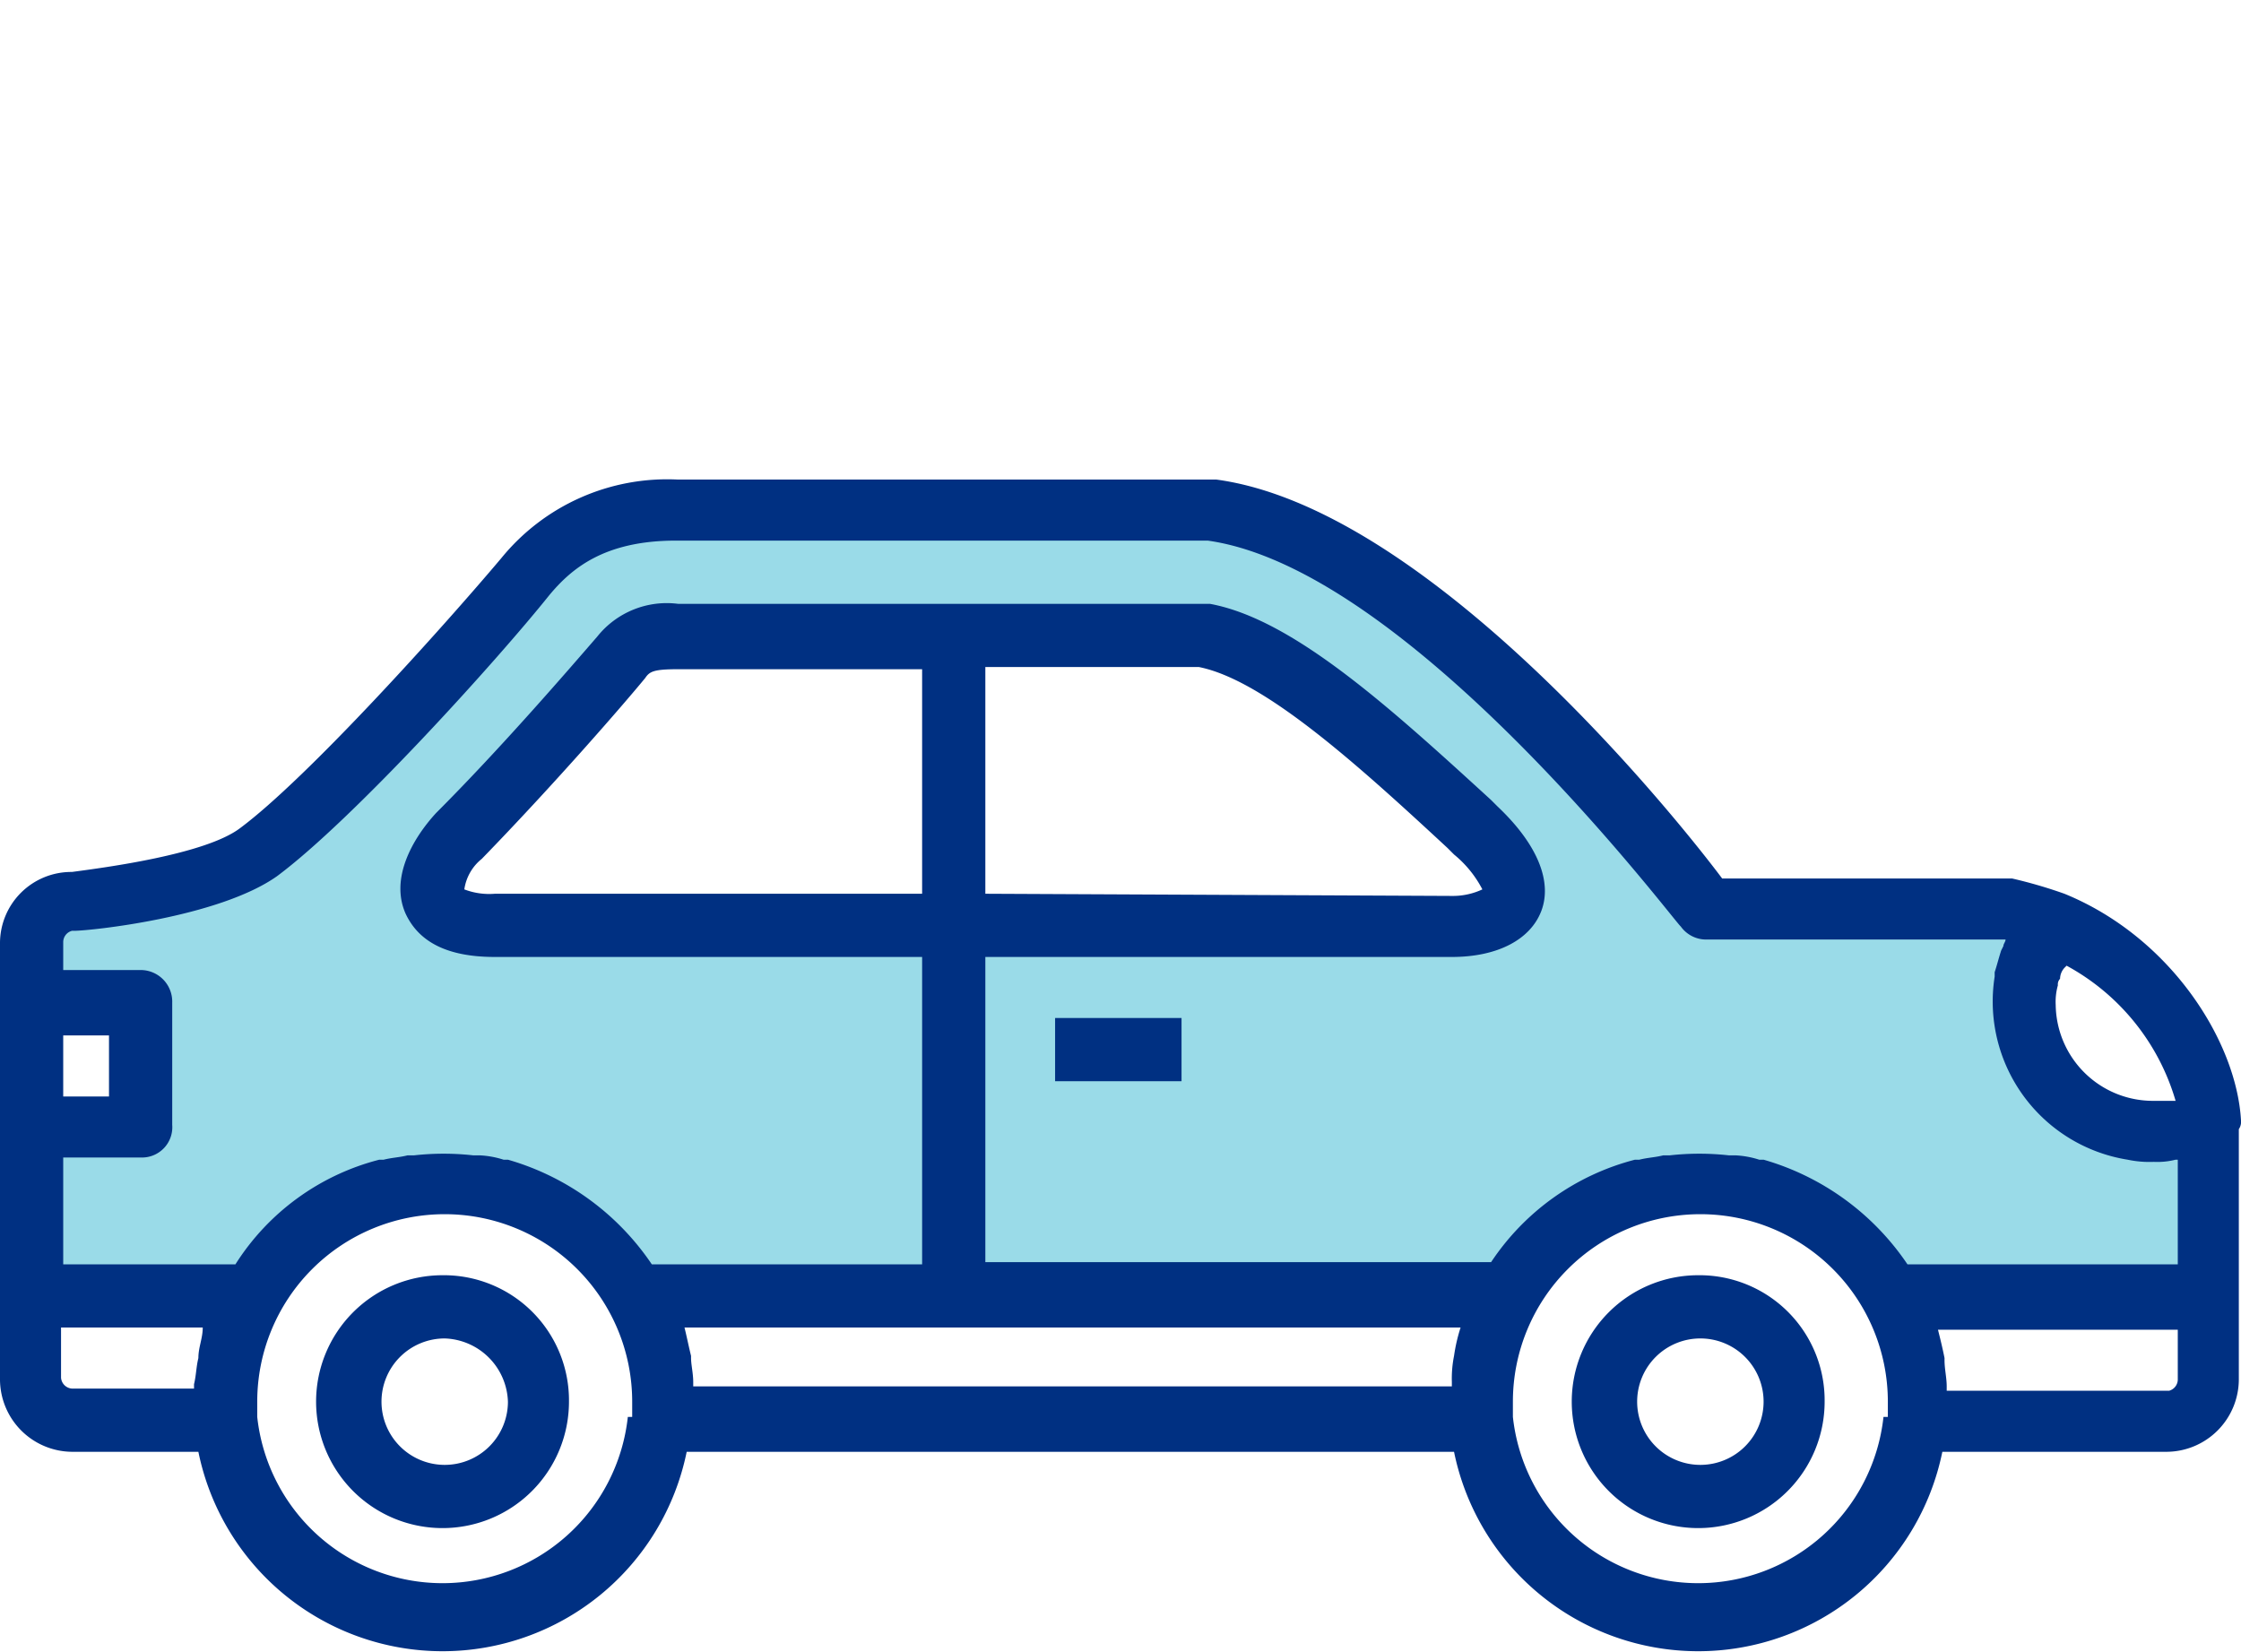
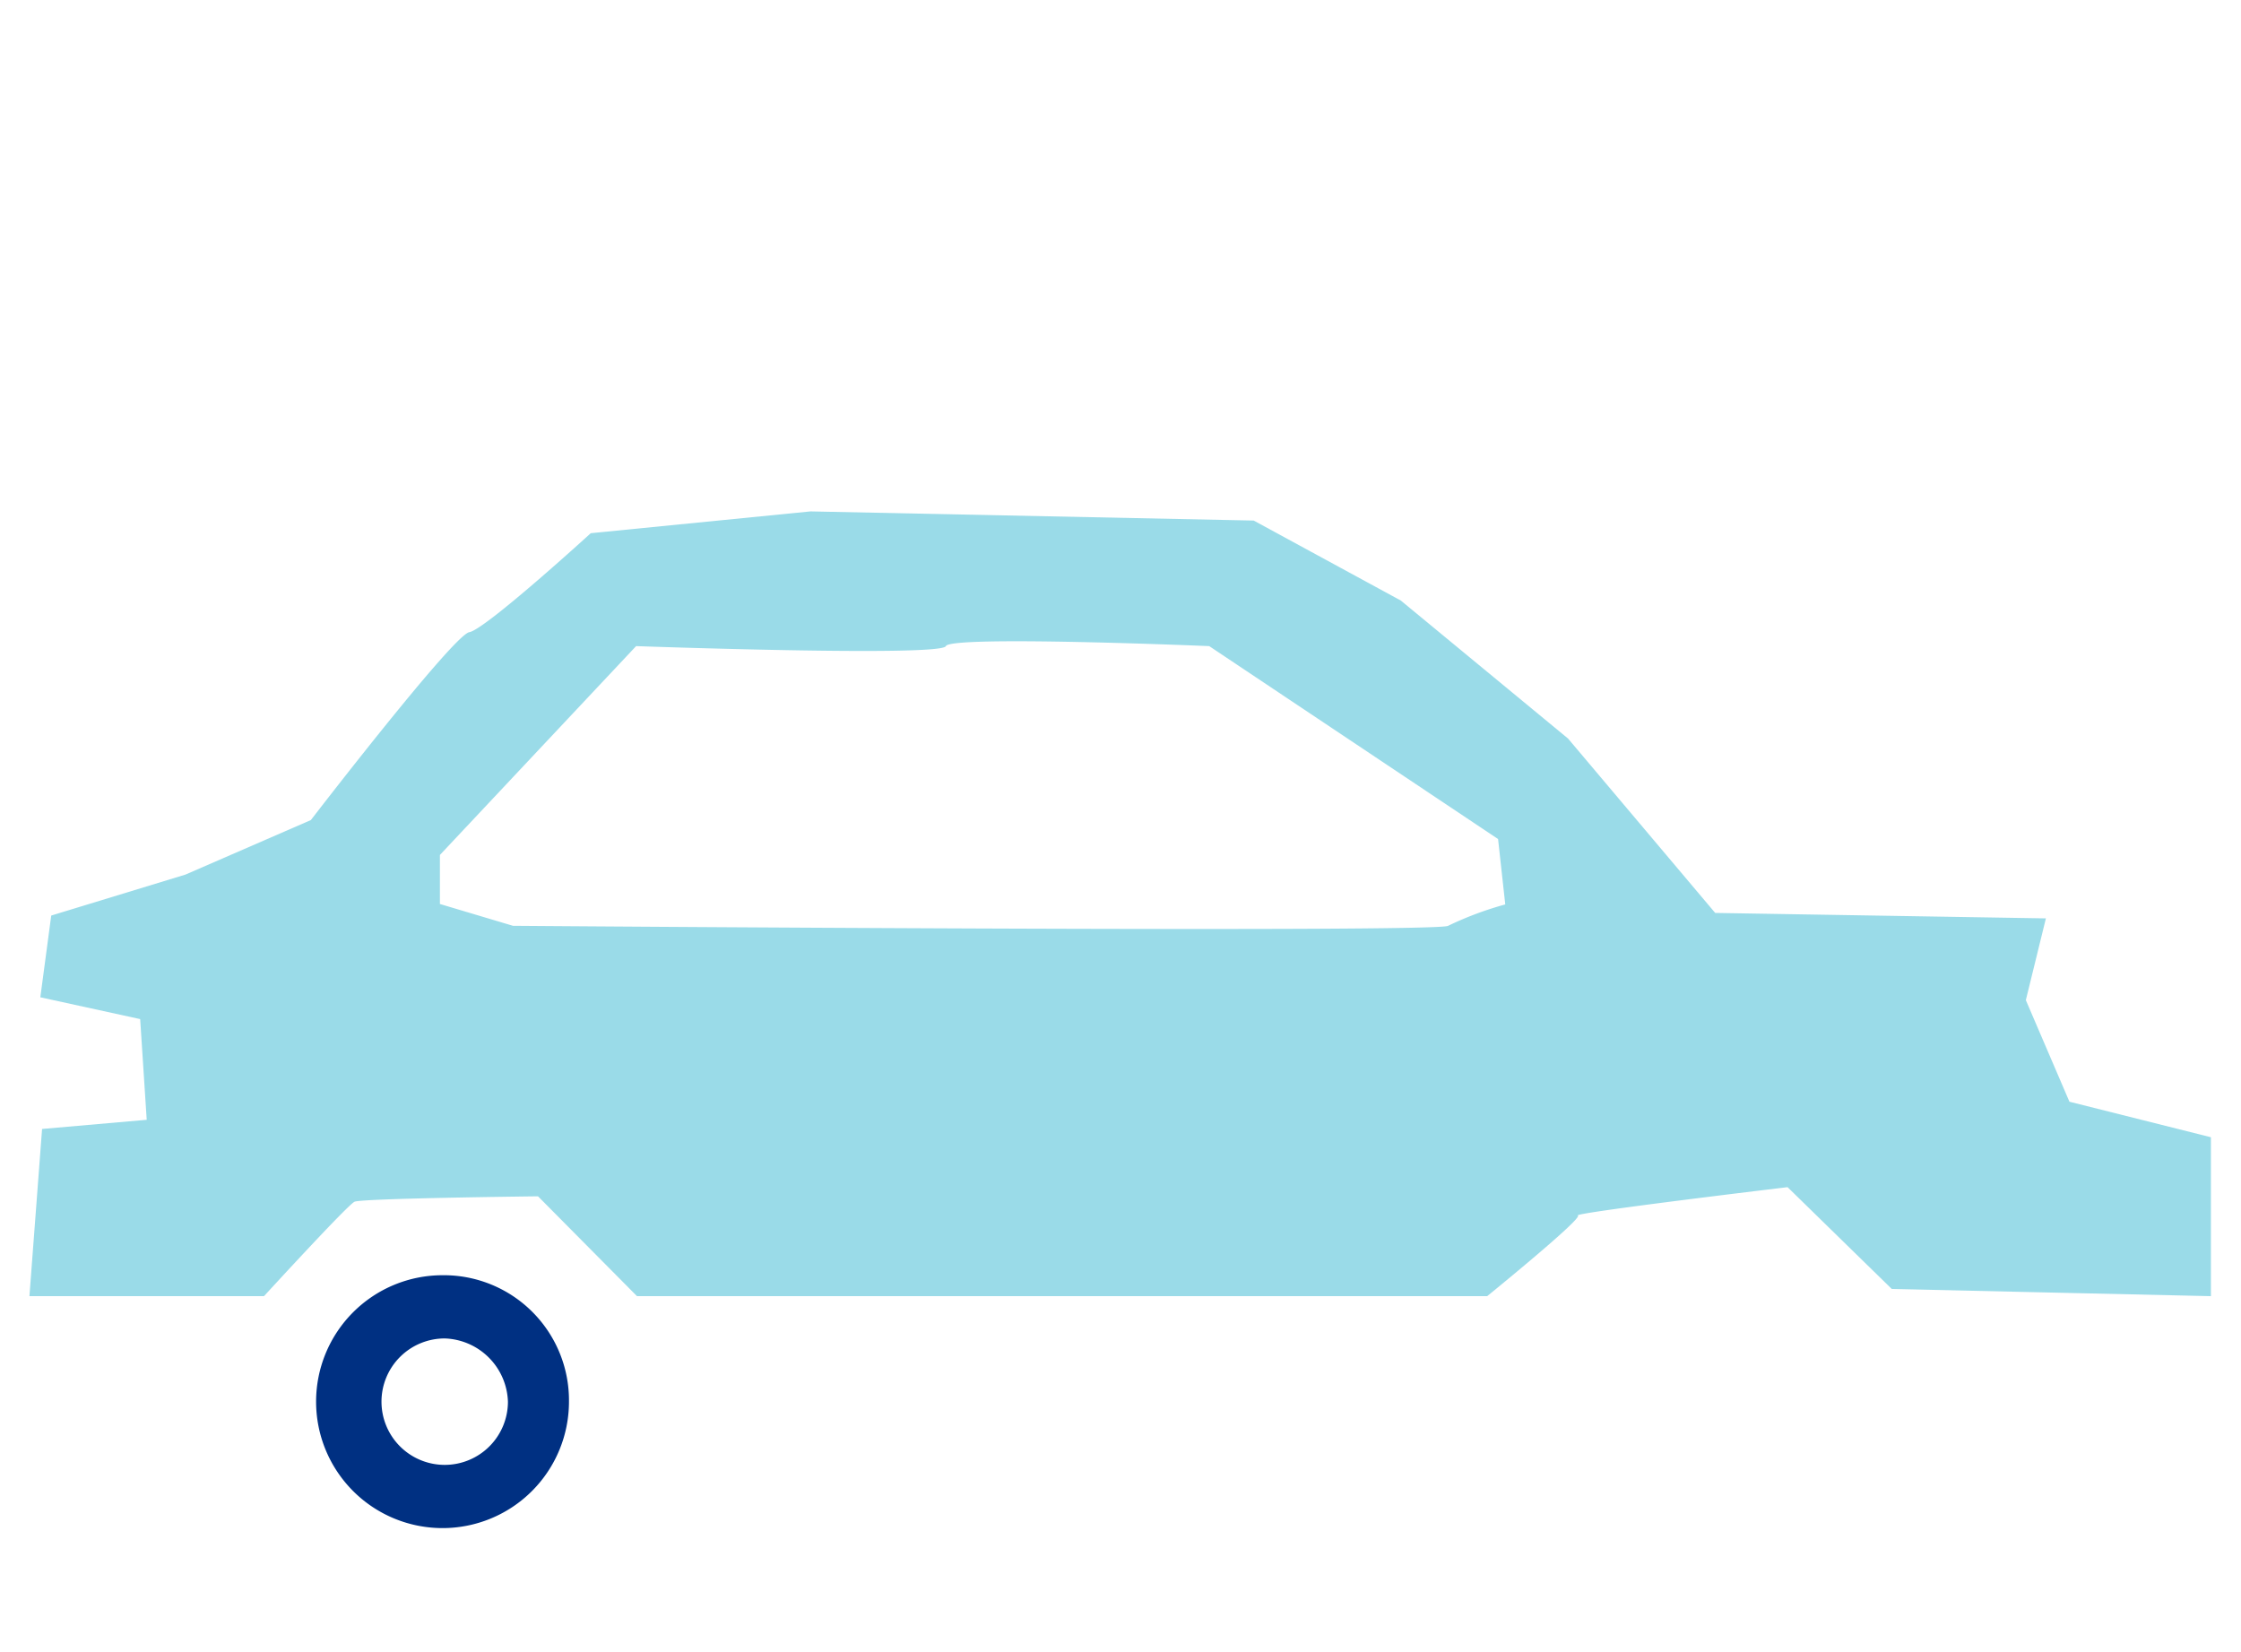
<svg xmlns="http://www.w3.org/2000/svg" id="Laag_1" data-name="Laag 1" viewBox="0 0 102.8 75.8">
  <defs>
    <style>.cls-1{fill:#9adbe8;}.cls-2{fill:#003082;}</style>
  </defs>
  <title>cat1</title>
  <path class="cls-1" d="M94.93,50.54l-2-4.66,0.92-3.75-15.17-.25-6.75-8-7.67-6.33-6.75-3.67-20.33-.42-10.08,1S22.26,28.88,21.53,29s-7.27,8.62-7.27,8.62L8.51,40.12,2.35,42l-0.5,3.75,4.58,1,0.3,4.62-4.8.42L1.35,59.46H12.11s3.82-4.17,4.15-4.33,8.42-.25,8.42-0.25l4.54,4.58h39s4.41-3.58,4.16-3.7S82,54.46,82,54.46l4.78,4.67,14.64,0.33V52.17Zm-28.5-8.07c-0.42.33-42.9,0-42.9,0l-3.35-1V39.22l9-9.58s14,0.5,14.21,0,12.08,0,12.08,0l13.25,8.85,0.33,3A15.4,15.4,0,0,0,66.43,42.47Z" />
  <path class="cls-2" d="M20.3,58.5a5.8,5.8,0,1,0,5.8,5.8h0A5.74,5.74,0,0,0,20.3,58.5Zm3,5.8a2.9,2.9,0,1,1-2.9-2.9h0A3,3,0,0,1,23.3,64.3Z" />
-   <path class="cls-2" d="M77.9,58.5a5.8,5.8,0,1,0,5.8,5.8h0A5.74,5.74,0,0,0,77.9,58.5Zm3,5.8A2.9,2.9,0,1,1,78,61.4a2.9,2.9,0,0,1,2.9,2.9h0Z" />
-   <path class="cls-2" d="M102.8,51.4h0c-0.2-3.6-3.2-8.4-8.1-10.4h0a21.72,21.72,0,0,0-2.4-.7H79c-2.4-3.2-13.6-17-23.2-18.3H31.1A9.81,9.81,0,0,0,23,25.6C20.3,28.8,14.1,35.7,11,38c-1.6,1.2-6.2,1.8-7.7,2A3.27,3.27,0,0,0,0,43.3v20a3.33,3.33,0,0,0,3.3,3.3H9.1a11.43,11.43,0,0,0,22.4,0H66.7a11.43,11.43,0,0,0,22.4,0H99.4a3.33,3.33,0,0,0,3.3-3.3V51.8A0.6,0.6,0,0,0,102.8,51.4Zm-4-.9a4.46,4.46,0,0,1-4.5-4.4,2.77,2.77,0,0,1,.1-0.9,0.37,0.37,0,0,1,.1-0.3,0.76,0.76,0,0,1,.2-0.5l0.1-.1a10.35,10.35,0,0,1,5,6.2h-1Zm-95.9-3H5v2.8H2.9V47.5ZM9.1,62.3h0c-0.1.4-.1,0.8-0.2,1.2v0.2H3.3a0.54,0.54,0,0,1-.5-0.5h0V60.9H9.3C9.3,61.4,9.1,61.8,9.1,62.3ZM28.8,65a8.55,8.55,0,0,1-17,0h0V64.3a8.6,8.6,0,0,1,17.2,0V65H28.8Zm37.9-2.8h0a5.28,5.28,0,0,0-.1,1.2v0.2H31.8V63.4c0-.4-0.1-0.8-0.1-1.1V62.2c-0.1-.4-0.2-0.9-0.3-1.3H67a7.89,7.89,0,0,0-.3,1.3h0ZM42.3,41H22.7a3.18,3.18,0,0,1-1.4-.2h0a2.19,2.19,0,0,1,.8-1.4c3.4-3.5,6.6-7.2,7.5-8.3,0.2-.3.4-0.4,1.5-0.4H42.3V41ZM86.4,65a8.55,8.55,0,0,1-17,0h0V64.3a8.6,8.6,0,0,1,17.2,0V65H86.4Zm13.5-1.7a0.54,0.54,0,0,1-.4.5H89.3V63.6c0-.4-0.1-0.8-0.1-1.2V62.3c-0.1-.5-0.2-0.9-0.3-1.3h11v2.3h0Zm0-5.3H87.5a11.93,11.93,0,0,0-6.6-4.8H80.7a4.25,4.25,0,0,0-1.1-.2H79.3a12.19,12.19,0,0,0-2.7,0H76.3c-0.4.1-.7,0.1-1.1,0.2H75a11.32,11.32,0,0,0-6.6,4.7H45.2v-14H66.6c2.1,0,3.6-.8,4.1-2.1s-0.1-3-2-4.8l-0.3-.3c-4.7-4.3-9.1-8.3-12.9-9H31.1a4.08,4.08,0,0,0-3.7,1.5c-1.3,1.5-4.4,5.1-7.4,8.1-1.1,1.2-2.1,3-1.4,4.6,0.6,1.3,1.9,2,4.1,2H42.3V58H29.9a11.93,11.93,0,0,0-6.6-4.8H23.1A4.25,4.25,0,0,0,22,53H21.7A12.19,12.19,0,0,0,19,53H18.7c-0.4.1-.7,0.1-1.1,0.2H17.4A11.06,11.06,0,0,0,10.8,58H2.9V53.1H6.5a1.39,1.39,0,0,0,1.4-1.5h0V46a1.45,1.45,0,0,0-1.4-1.5H2.9V43.2a0.54,0.54,0,0,1,.4-0.5H3.4c0.7,0,6.6-.6,9.3-2.5,3.5-2.6,10.1-9.9,12.5-12.9,1-1.2,2.5-2.5,5.8-2.5H55.4c9.3,1.3,21.5,17.6,21.7,17.7a1.43,1.43,0,0,0,1.2.6H92c0,0.1-.1.2-0.1,0.3l-0.1.2c-0.1.3-.2,0.7-0.3,1v0.2a7.35,7.35,0,0,0,6.1,8.4,4.87,4.87,0,0,0,1.2.1,3.4,3.4,0,0,0,1-.1h0.1V58h0ZM45.2,41V30.6H55c3,0.6,7.3,4.5,11.4,8.3l0.3,0.3A5.09,5.09,0,0,1,68,40.8a3.19,3.19,0,0,1-1.4.3L45.2,41h0Z" />
-   <rect class="cls-2" x="48.4" y="46.7" width="5.8" height="2.9" />
</svg>